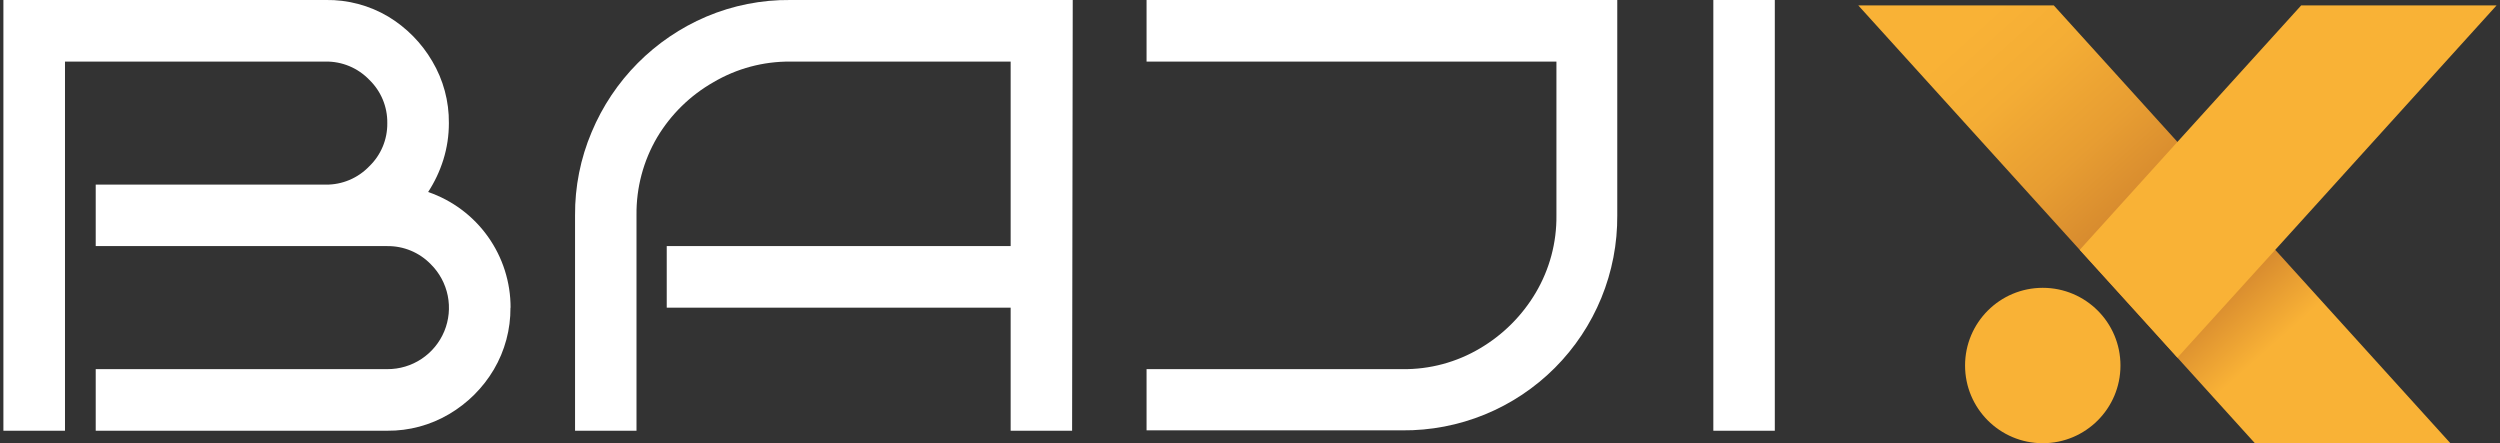
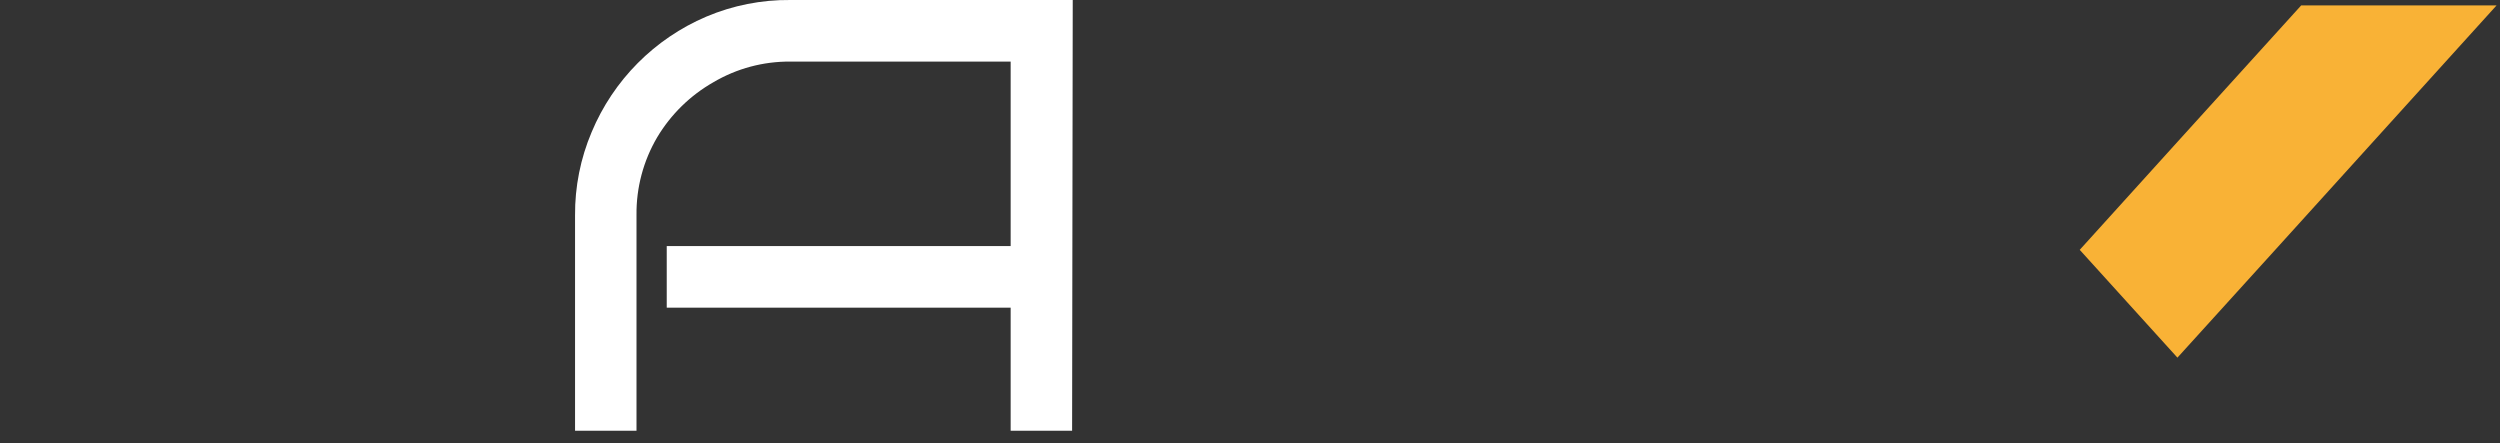
<svg xmlns="http://www.w3.org/2000/svg" width="203" height="36" viewBox="0 0 203 36" fill="none">
  <rect x="0" y="0" width="203" height="36" fill="#333333" stroke="none" />
-   <path d="M41.449 24.983C41.462 26.748 40.996 28.484 40.1 30.005C39.216 31.5 37.966 32.745 36.469 33.626C34.949 34.524 33.213 34.991 31.448 34.975H7.772V29.974H31.448C32.437 29.979 33.406 29.69 34.23 29.142C35.054 28.595 35.697 27.814 36.076 26.9C36.455 25.986 36.552 24.979 36.357 24.009C36.161 23.039 35.681 22.149 34.978 21.453C34.52 20.982 33.971 20.608 33.364 20.355C32.757 20.102 32.105 19.976 31.448 19.983H7.772V14.992H26.457C27.114 14.998 27.765 14.87 28.37 14.615C28.975 14.36 29.522 13.985 29.977 13.511C30.451 13.057 30.826 12.51 31.079 11.904C31.332 11.299 31.457 10.647 31.448 9.991C31.457 9.335 31.331 8.684 31.078 8.078C30.825 7.473 30.45 6.926 29.977 6.471C29.521 5.999 28.974 5.625 28.369 5.372C27.764 5.119 27.113 4.992 26.457 5H5.277V34.975H0.276V-0.001H26.457C28.24 -0.029 29.996 0.438 31.529 1.349C33.002 2.239 34.23 3.484 35.099 4.97C36 6.489 36.466 8.225 36.449 9.991C36.451 10.999 36.301 12.001 36.002 12.963C35.712 13.892 35.296 14.775 34.765 15.59C36.721 16.262 38.419 17.528 39.619 19.212C40.82 20.897 41.463 22.915 41.459 24.983H41.449Z" fill="white" />
  <path d="M87.055 34.976H82.065V24.984H54.139V19.983H82.065V5.001H64.181C61.985 4.981 59.825 5.56 57.933 6.675C56.045 7.748 54.469 9.293 53.358 11.158C52.238 13.067 51.659 15.245 51.684 17.457V34.976H46.694V17.488C46.677 15.164 47.137 12.862 48.043 10.722C49.807 6.504 53.148 3.141 57.355 1.349C59.514 0.436 61.837 -0.023 64.181 0H87.106L87.055 34.976Z" fill="white" />
-   <path d="M131.322 17.488C131.339 19.785 130.9 22.063 130.029 24.189C129.158 26.316 127.874 28.248 126.251 29.873C124.625 31.5 122.692 32.787 120.564 33.658C118.435 34.529 116.154 34.966 113.855 34.945H93.101V29.975H113.885C116.101 30.002 118.281 29.415 120.185 28.281C122.051 27.18 123.608 25.623 124.709 23.757C125.829 21.859 126.408 19.691 126.382 17.488V5.001H93.101V0H131.322V17.488Z" fill="white" />
-   <path d="M144.114 34.976H139.123V0H144.114V34.976Z" fill="white" />
-   <path d="M198.982 36H183.107L176.807 29.041L168.875 20.287L150.89 0.436H166.765L176.807 11.523L184.75 20.287L198.982 36Z" fill="url(#paint0_linear_118_16542)" />
-   <path d="M165.872 35.989C169.357 35.989 172.182 33.165 172.182 29.68C172.182 26.195 169.357 23.371 165.872 23.371C162.388 23.371 159.563 26.195 159.563 29.68C159.563 33.165 162.388 35.989 165.872 35.989Z" fill="#F9B236" />
  <path d="M202.724 0.436L184.749 20.287L176.807 29.041L168.874 20.287L176.807 11.523L186.859 0.436H202.724Z" fill="#F9B236" />
  <defs>
    <linearGradient id="paint0_linear_118_16542" x1="160.375" y1="1.968" x2="184.101" y2="28.453" gradientUnits="userSpaceOnUse">
      <stop stop-color="#F9B236" />
      <stop offset="0.17" stop-color="#F4AD35" />
      <stop offset="0.38" stop-color="#E79D32" />
      <stop offset="0.61" stop-color="#D1842D" />
      <stop offset="0.74" stop-color="#C3732A" />
      <stop offset="1" stop-color="#F9B236" />
    </linearGradient>
  </defs>
</svg>